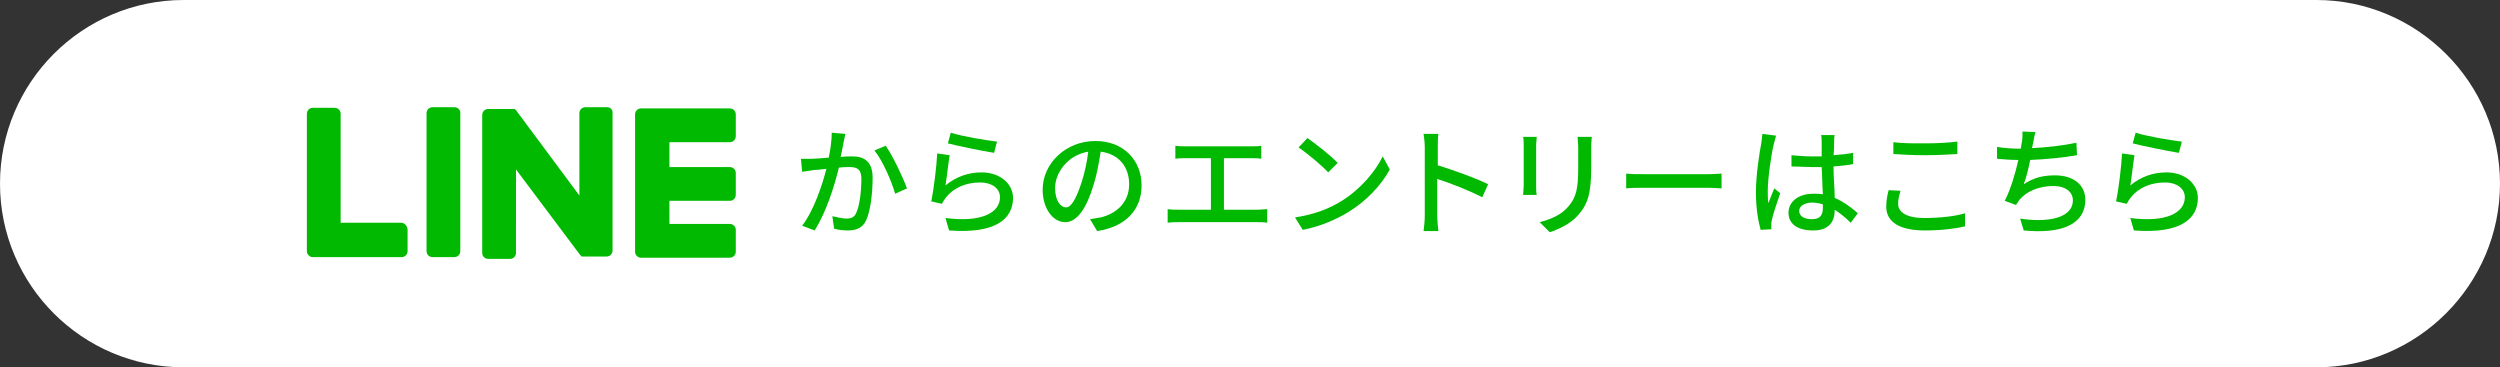
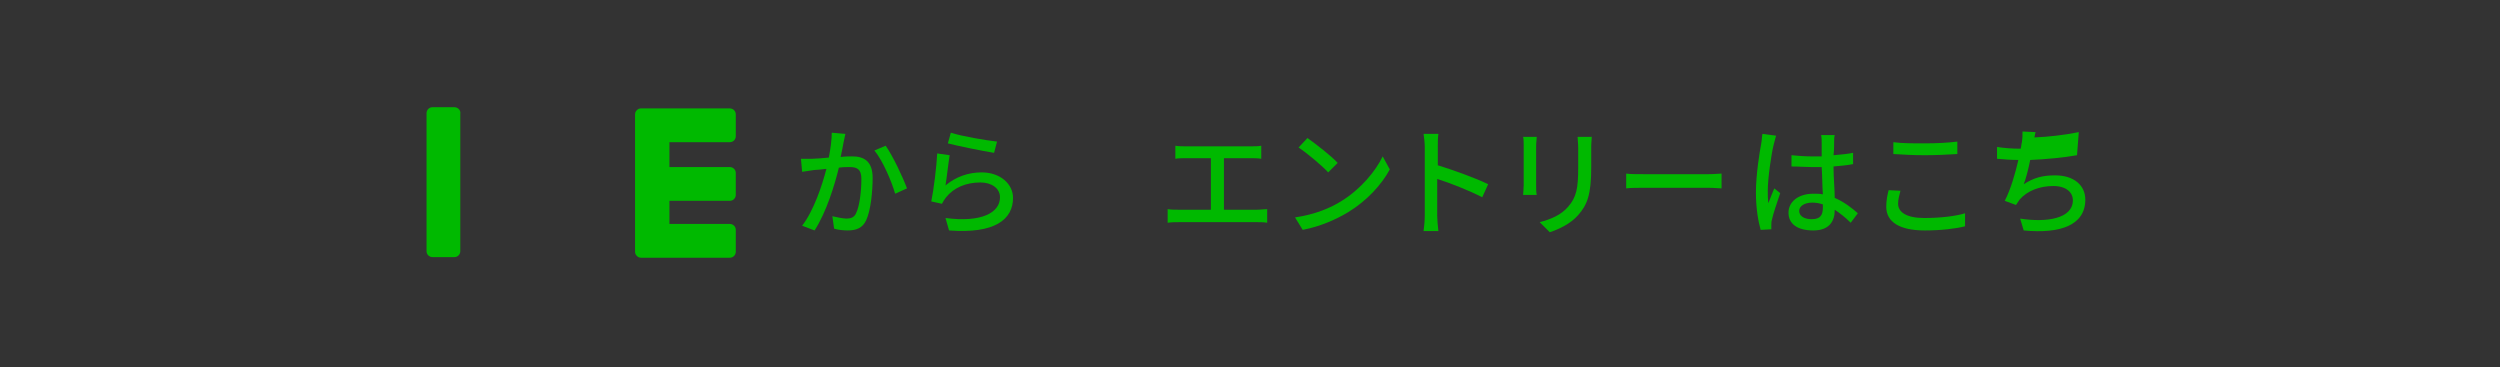
<svg xmlns="http://www.w3.org/2000/svg" version="1.1" id="Layer_1" x="0px" y="0px" viewBox="0 0 422 62" style="enable-background:new 0 0 422 62;" xml:space="preserve">
  <rect x="0" y="0" width="422" height="62" fill="#333333" stroke="none" />
  <style type="text/css">
	.st0{fill:#FFFFFF;}
	.st1{fill:#00B900;}
</style>
  <g>
    <g>
-       <path class="st0" d="M0,31L0,31C0,13.9,13.9,0,31,0h360c17,0,31,13.9,31,31v0c0,17-13.9,31-31,31H31C13.9,62,0,48.1,0,31z" />
-     </g>
+       </g>
    <g>
      <path class="st1" d="M142.7,22.6c-0.1,0.4-0.2,0.9-0.3,1.4c-0.1,0.6-0.3,1.6-0.5,2.5c0.8-0.1,1.5-0.1,2-0.1c1.9,0,3.4,0.8,3.4,3.6    c0,2.3-0.3,5.5-1.1,7.2c-0.6,1.3-1.7,1.7-3.1,1.7c-0.7,0-1.7-0.1-2.3-0.3l-0.3-2.1c0.8,0.2,1.9,0.4,2.4,0.4c0.7,0,1.3-0.2,1.6-0.9    c0.6-1.2,0.9-3.7,0.9-5.8c0-1.7-0.8-2-2-2c-0.4,0-1.1,0-1.8,0.1c-0.7,2.9-2.1,7.5-4.1,10.6l-2.1-0.8c2-2.6,3.4-6.9,4.1-9.6    c-0.9,0.1-1.7,0.2-2.1,0.2c-0.5,0.1-1.4,0.2-2,0.3l-0.2-2.2c0.7,0,1.2,0,1.9,0c0.6,0,1.7-0.1,2.8-0.2c0.3-1.5,0.5-3,0.5-4.2    L142.7,22.6z M149.5,24.6c1.2,1.7,2.9,5.3,3.6,7.2l-2,0.9c-0.6-2.1-2.1-5.6-3.5-7.3L149.5,24.6z" />
      <path class="st1" d="M159.6,31.3c1.8-1.5,3.9-2.2,6.1-2.2c3.2,0,5.3,2,5.3,4.3c0,3.6-3,6.1-10.8,5.5l-0.6-2.1    c6.1,0.8,9.2-0.9,9.2-3.5c0-1.5-1.4-2.5-3.3-2.5c-2.5,0-4.5,0.9-5.8,2.5c-0.3,0.4-0.5,0.7-0.7,1.1l-1.8-0.4c0.4-1.9,0.9-5.9,1-8.1    l2.1,0.3C160.1,27.4,159.8,30.1,159.6,31.3z M160.5,22.4c1.8,0.6,6,1.3,7.8,1.5l-0.5,1.9c-1.9-0.3-6.3-1.2-7.8-1.6L160.5,22.4z" />
-       <path class="st1" d="M184,37c0.7-0.1,1.3-0.2,1.8-0.3c2.5-0.6,4.8-2.4,4.8-5.6c0-2.9-1.7-5.1-4.8-5.5c-0.3,1.8-0.6,3.7-1.2,5.6    c-1.2,4-2.8,6.3-4.8,6.3c-2,0-3.8-2.2-3.8-5.5c0-4.4,3.9-8.2,8.9-8.2c4.8,0,7.8,3.3,7.8,7.5c0,4.1-2.7,7-7.5,7.7L184,37z     M182.6,30.7c0.5-1.6,0.9-3.4,1.1-5.1c-3.6,0.6-5.6,3.7-5.6,6.1c0,2.3,1,3.3,1.8,3.3C180.7,35.1,181.6,33.8,182.6,30.7z" />
      <path class="st1" d="M212.2,35.4c0.6,0,1.2-0.1,1.7-0.1v2.3c-0.5-0.1-1.3-0.1-1.7-0.1H199c-0.6,0-1.2,0-1.9,0.1v-2.3    c0.6,0.1,1.3,0.1,1.9,0.1h5.4v-8.7h-4.2c-0.4,0-1.3,0-1.8,0.1v-2.2c0.5,0.1,1.3,0.1,1.8,0.1h10.9c0.6,0,1.3,0,1.8-0.1v2.2    c-0.6-0.1-1.2-0.1-1.8-0.1h-4.5v8.7H212.2z" />
      <path class="st1" d="M226.5,33.9c3.2-2,5.7-5,6.9-7.5l1.2,2.2c-1.4,2.6-3.9,5.3-7,7.2c-2,1.2-4.6,2.4-7.7,3l-1.3-2.1    C222,36.2,224.6,35.1,226.5,33.9z M225.8,27.5l-1.6,1.6c-1-1.1-3.5-3.2-5-4.2l1.5-1.6C222.1,24.3,224.7,26.3,225.8,27.5z" />
      <path class="st1" d="M250.2,33.3c-2.1-1.1-5.4-2.4-7.6-3.1v6.2c0,0.6,0.1,1.8,0.2,2.6h-2.5c0.1-0.7,0.2-1.8,0.2-2.6V24.8    c0-0.6-0.1-1.6-0.2-2.2h2.5c-0.1,0.7-0.1,1.5-0.1,2.2v3.1c2.6,0.8,6.5,2.2,8.5,3.2L250.2,33.3z" />
      <path class="st1" d="M259.4,23.1c0,0.4-0.1,0.9-0.1,1.5v6.7c0,0.5,0,1.2,0.1,1.6h-2.3c0-0.3,0.1-1,0.1-1.6v-6.7    c0-0.4,0-1.1-0.1-1.5H259.4z M268.7,22.9c0,0.5-0.1,1.1-0.1,1.8v3.6c0,4.6-0.7,6.3-2.2,8c-1.3,1.5-3.3,2.4-4.8,2.9l-1.7-1.7    c1.9-0.5,3.6-1.2,4.8-2.6c1.4-1.6,1.7-3.1,1.7-6.6v-3.4c0-0.7-0.1-1.3-0.1-1.8H268.7z" />
      <path class="st1" d="M274.5,29.3c0.6,0.1,1.9,0.1,3,0.1h10.9c1,0,1.8-0.1,2.2-0.1v2.5c-0.4,0-1.3-0.1-2.2-0.1h-10.9    c-1.1,0-2.3,0-3,0.1V29.3z" />
      <path class="st1" d="M299.8,22.9c-0.1,0.3-0.3,1.2-0.4,1.5c-0.4,1.6-1,5.7-1,7.8c0,0.7,0,1.4,0.1,2.1c0.3-0.8,0.7-1.8,1-2.5l1,0.8    c-0.5,1.5-1.2,3.5-1.4,4.5c-0.1,0.3-0.1,0.7-0.1,0.9c0,0.2,0,0.5,0,0.7l-1.8,0.1c-0.4-1.4-0.8-3.6-0.8-6.3c0-3,0.6-6.7,0.9-8.3    c0.1-0.5,0.1-1.1,0.2-1.6L299.8,22.9z M312.4,37.6c-0.9-0.9-1.8-1.6-2.7-2.2v0.1c0,1.8-0.9,3.4-3.6,3.4c-2.7,0-4.2-1.1-4.2-3    c0-1.8,1.6-3.2,4.2-3.2c0.6,0,1.1,0,1.6,0.1c-0.1-1.4-0.1-3.1-0.2-4.6c-0.6,0-1.1,0-1.7,0c-1.1,0-2.2-0.1-3.4-0.1l0-1.9    c1.1,0.1,2.2,0.2,3.4,0.2c0.6,0,1.1,0,1.7,0c0-1,0-1.8,0-2.3c0-0.3,0-0.9-0.1-1.3h2.3c-0.1,0.4-0.1,0.8-0.1,1.2    c0,0.5,0,1.3-0.1,2.2c1.2-0.1,2.3-0.2,3.3-0.4v1.9c-1,0.2-2.1,0.3-3.3,0.4c0,2,0.2,3.8,0.2,5.3c1.6,0.7,2.9,1.7,3.9,2.6    L312.4,37.6z M307.7,34.5c-0.6-0.2-1.2-0.3-1.8-0.3c-1.3,0-2.2,0.6-2.2,1.4c0,0.9,0.9,1.4,2.1,1.4c1.5,0,1.9-0.7,1.9-2V34.5z" />
      <path class="st1" d="M320.8,32.2c-0.2,0.8-0.4,1.4-0.4,2.2c0,1.4,1.4,2.4,4.4,2.4c2.7,0,5.3-0.3,6.9-0.8l0,2.2    c-1.6,0.4-4,0.7-6.8,0.7c-4.2,0-6.5-1.4-6.5-4c0-1.1,0.2-2,0.4-2.8L320.8,32.2z M319.6,24c1.4,0.2,3.3,0.2,5.3,0.2    c1.9,0,4-0.1,5.5-0.3V26c-1.4,0.1-3.7,0.2-5.5,0.2c-2,0-3.7-0.1-5.3-0.2V24z" />
-       <path class="st1" d="M350.6,26.2c-2.2,0.4-5.4,0.7-7.9,0.8c-0.3,1.5-0.7,3.1-1.1,4.1c1.7-1.1,3.2-1.5,5.3-1.5    c3.2,0,5.1,1.7,5.1,4.1c0,4.3-4.2,5.8-10.4,5.2l-0.6-2c4.5,0.7,8.9,0,8.9-3.1c0-1.3-1.1-2.4-3.3-2.4c-2.3,0-4.4,0.8-5.7,2.3    c-0.2,0.3-0.4,0.6-0.6,0.9l-1.9-0.7c1-1.9,1.8-4.7,2.3-6.9c-1.3,0-2.5-0.1-3.6-0.2v-2c1.1,0.2,2.7,0.3,3.9,0.3h0.1    c0.1-0.4,0.1-0.8,0.2-1.1c0.1-0.7,0.1-1.2,0.1-1.8l2.2,0.1c-0.2,0.6-0.3,1.2-0.4,1.8l-0.2,0.9c2.3-0.1,5.1-0.4,7.5-0.9L350.6,26.2    z" />
-       <path class="st1" d="M359.6,31.3c1.8-1.5,3.9-2.2,6.1-2.2c3.2,0,5.3,2,5.3,4.3c0,3.6-3,6.1-10.8,5.5l-0.6-2.1    c6.1,0.8,9.2-0.9,9.2-3.5c0-1.5-1.4-2.5-3.3-2.5c-2.5,0-4.5,0.9-5.8,2.5c-0.3,0.4-0.5,0.7-0.7,1.1l-1.8-0.4c0.4-1.9,0.9-5.9,1-8.1    l2.1,0.3C360.1,27.4,359.8,30.1,359.6,31.3z M360.5,22.4c1.8,0.6,6,1.3,7.8,1.5l-0.5,1.9c-1.9-0.3-6.3-1.2-7.8-1.6L360.5,22.4z" />
+       <path class="st1" d="M350.6,26.2c-2.2,0.4-5.4,0.7-7.9,0.8c-0.3,1.5-0.7,3.1-1.1,4.1c1.7-1.1,3.2-1.5,5.3-1.5    c3.2,0,5.1,1.7,5.1,4.1c0,4.3-4.2,5.8-10.4,5.2l-0.6-2c4.5,0.7,8.9,0,8.9-3.1c0-1.3-1.1-2.4-3.3-2.4c-2.3,0-4.4,0.8-5.7,2.3    c-0.2,0.3-0.4,0.6-0.6,0.9l-1.9-0.7c1-1.9,1.8-4.7,2.3-6.9c-1.3,0-2.5-0.1-3.6-0.2v-2c1.1,0.2,2.7,0.3,3.9,0.3h0.1    c0.1-0.4,0.1-0.8,0.2-1.1c0.1-0.7,0.1-1.2,0.1-1.8l2.2,0.1l-0.2,0.9c2.3-0.1,5.1-0.4,7.5-0.9L350.6,26.2    z" />
    </g>
    <g>
      <g>
        <path class="st1" d="M76.7,18.1H73c-0.6,0-1,0.5-1,1v23.3c0,0.6,0.5,1,1,1h3.7c0.6,0,1-0.5,1-1V19.2     C77.8,18.6,77.3,18.1,76.7,18.1z" />
-         <path class="st1" d="M102.5,18.1h-3.7c-0.6,0-1,0.5-1,1V33L87.1,18.6c0,0-0.1-0.1-0.1-0.1c0,0,0,0,0,0c0,0,0,0-0.1-0.1     c0,0,0,0,0,0c0,0,0,0-0.1,0c0,0,0,0,0,0c0,0,0,0-0.1,0c0,0,0,0,0,0c0,0,0,0-0.1,0c0,0,0,0,0,0c0,0,0,0-0.1,0c0,0,0,0,0,0     c0,0,0,0-0.1,0c0,0,0,0,0,0c0,0,0,0-0.1,0c0,0,0,0,0,0c0,0,0,0-0.1,0c0,0,0,0-0.1,0c0,0,0,0,0,0h-3.7c-0.6,0-1,0.5-1,1v23.3     c0,0.6,0.5,1,1,1h3.7c0.6,0,1-0.5,1-1V28.6L97.9,43c0.1,0.1,0.2,0.2,0.3,0.3c0,0,0,0,0,0c0,0,0,0,0.1,0c0,0,0,0,0,0c0,0,0,0,0,0     c0,0,0,0,0,0c0,0,0,0,0,0c0,0,0,0,0.1,0c0,0,0,0,0,0c0.1,0,0.2,0,0.3,0h3.7c0.6,0,1-0.5,1-1V19.2     C103.5,18.6,103.1,18.1,102.5,18.1z" />
-         <path class="st1" d="M67.7,37.6H57.5V19.2c0-0.6-0.5-1-1-1h-3.7c-0.6,0-1,0.5-1,1v23.2v0c0,0.3,0.1,0.5,0.3,0.7c0,0,0,0,0,0     c0,0,0,0,0,0c0.2,0.2,0.4,0.3,0.7,0.3h0h15c0.6,0,1-0.5,1-1v-3.7C68.7,38.1,68.3,37.6,67.7,37.6z" />
        <path class="st1" d="M123.2,24c0.6,0,1-0.5,1-1v-3.7c0-0.6-0.5-1-1-1h-15h0c-0.3,0-0.5,0.1-0.7,0.3c0,0,0,0,0,0c0,0,0,0,0,0     c-0.2,0.2-0.3,0.4-0.3,0.7v0v23.2v0c0,0.3,0.1,0.5,0.3,0.7c0,0,0,0,0,0c0,0,0,0,0,0c0.2,0.2,0.4,0.3,0.7,0.3h0h15     c0.6,0,1-0.5,1-1v-3.7c0-0.6-0.5-1-1-1H113v-3.9h10.2c0.6,0,1-0.5,1-1v-3.7c0-0.6-0.5-1-1-1H113V24H123.2z" />
      </g>
    </g>
  </g>
</svg>